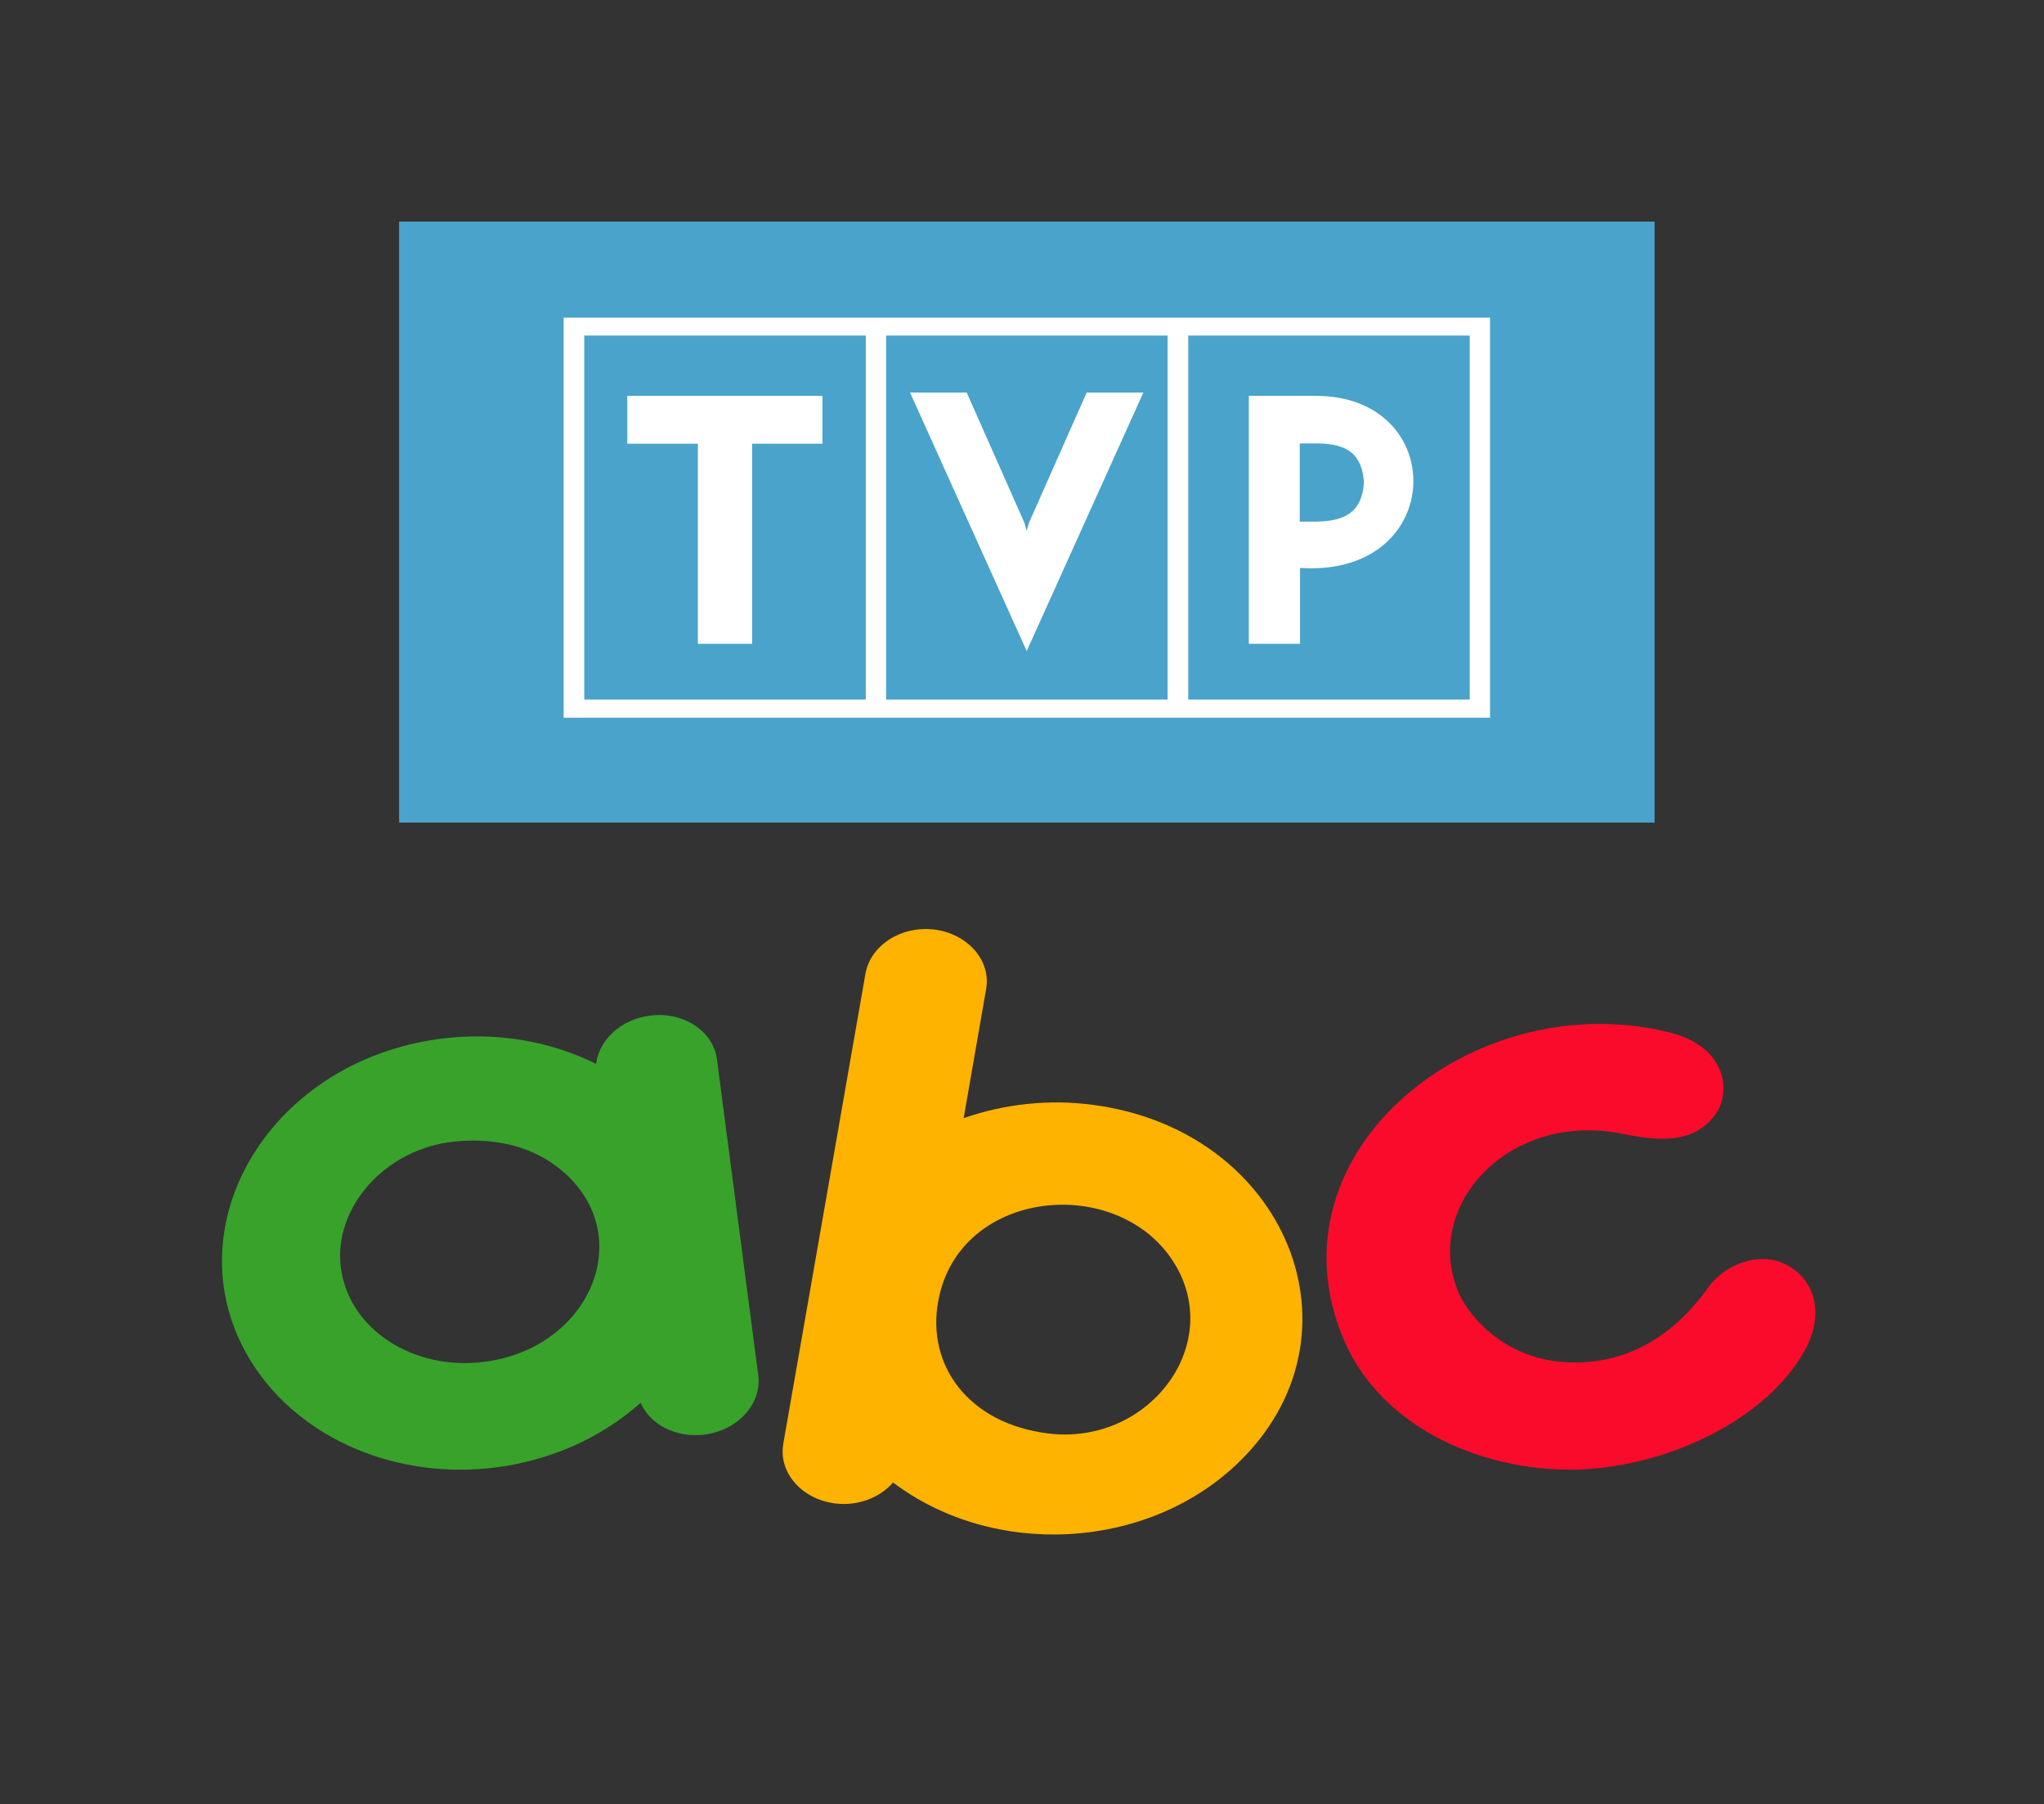
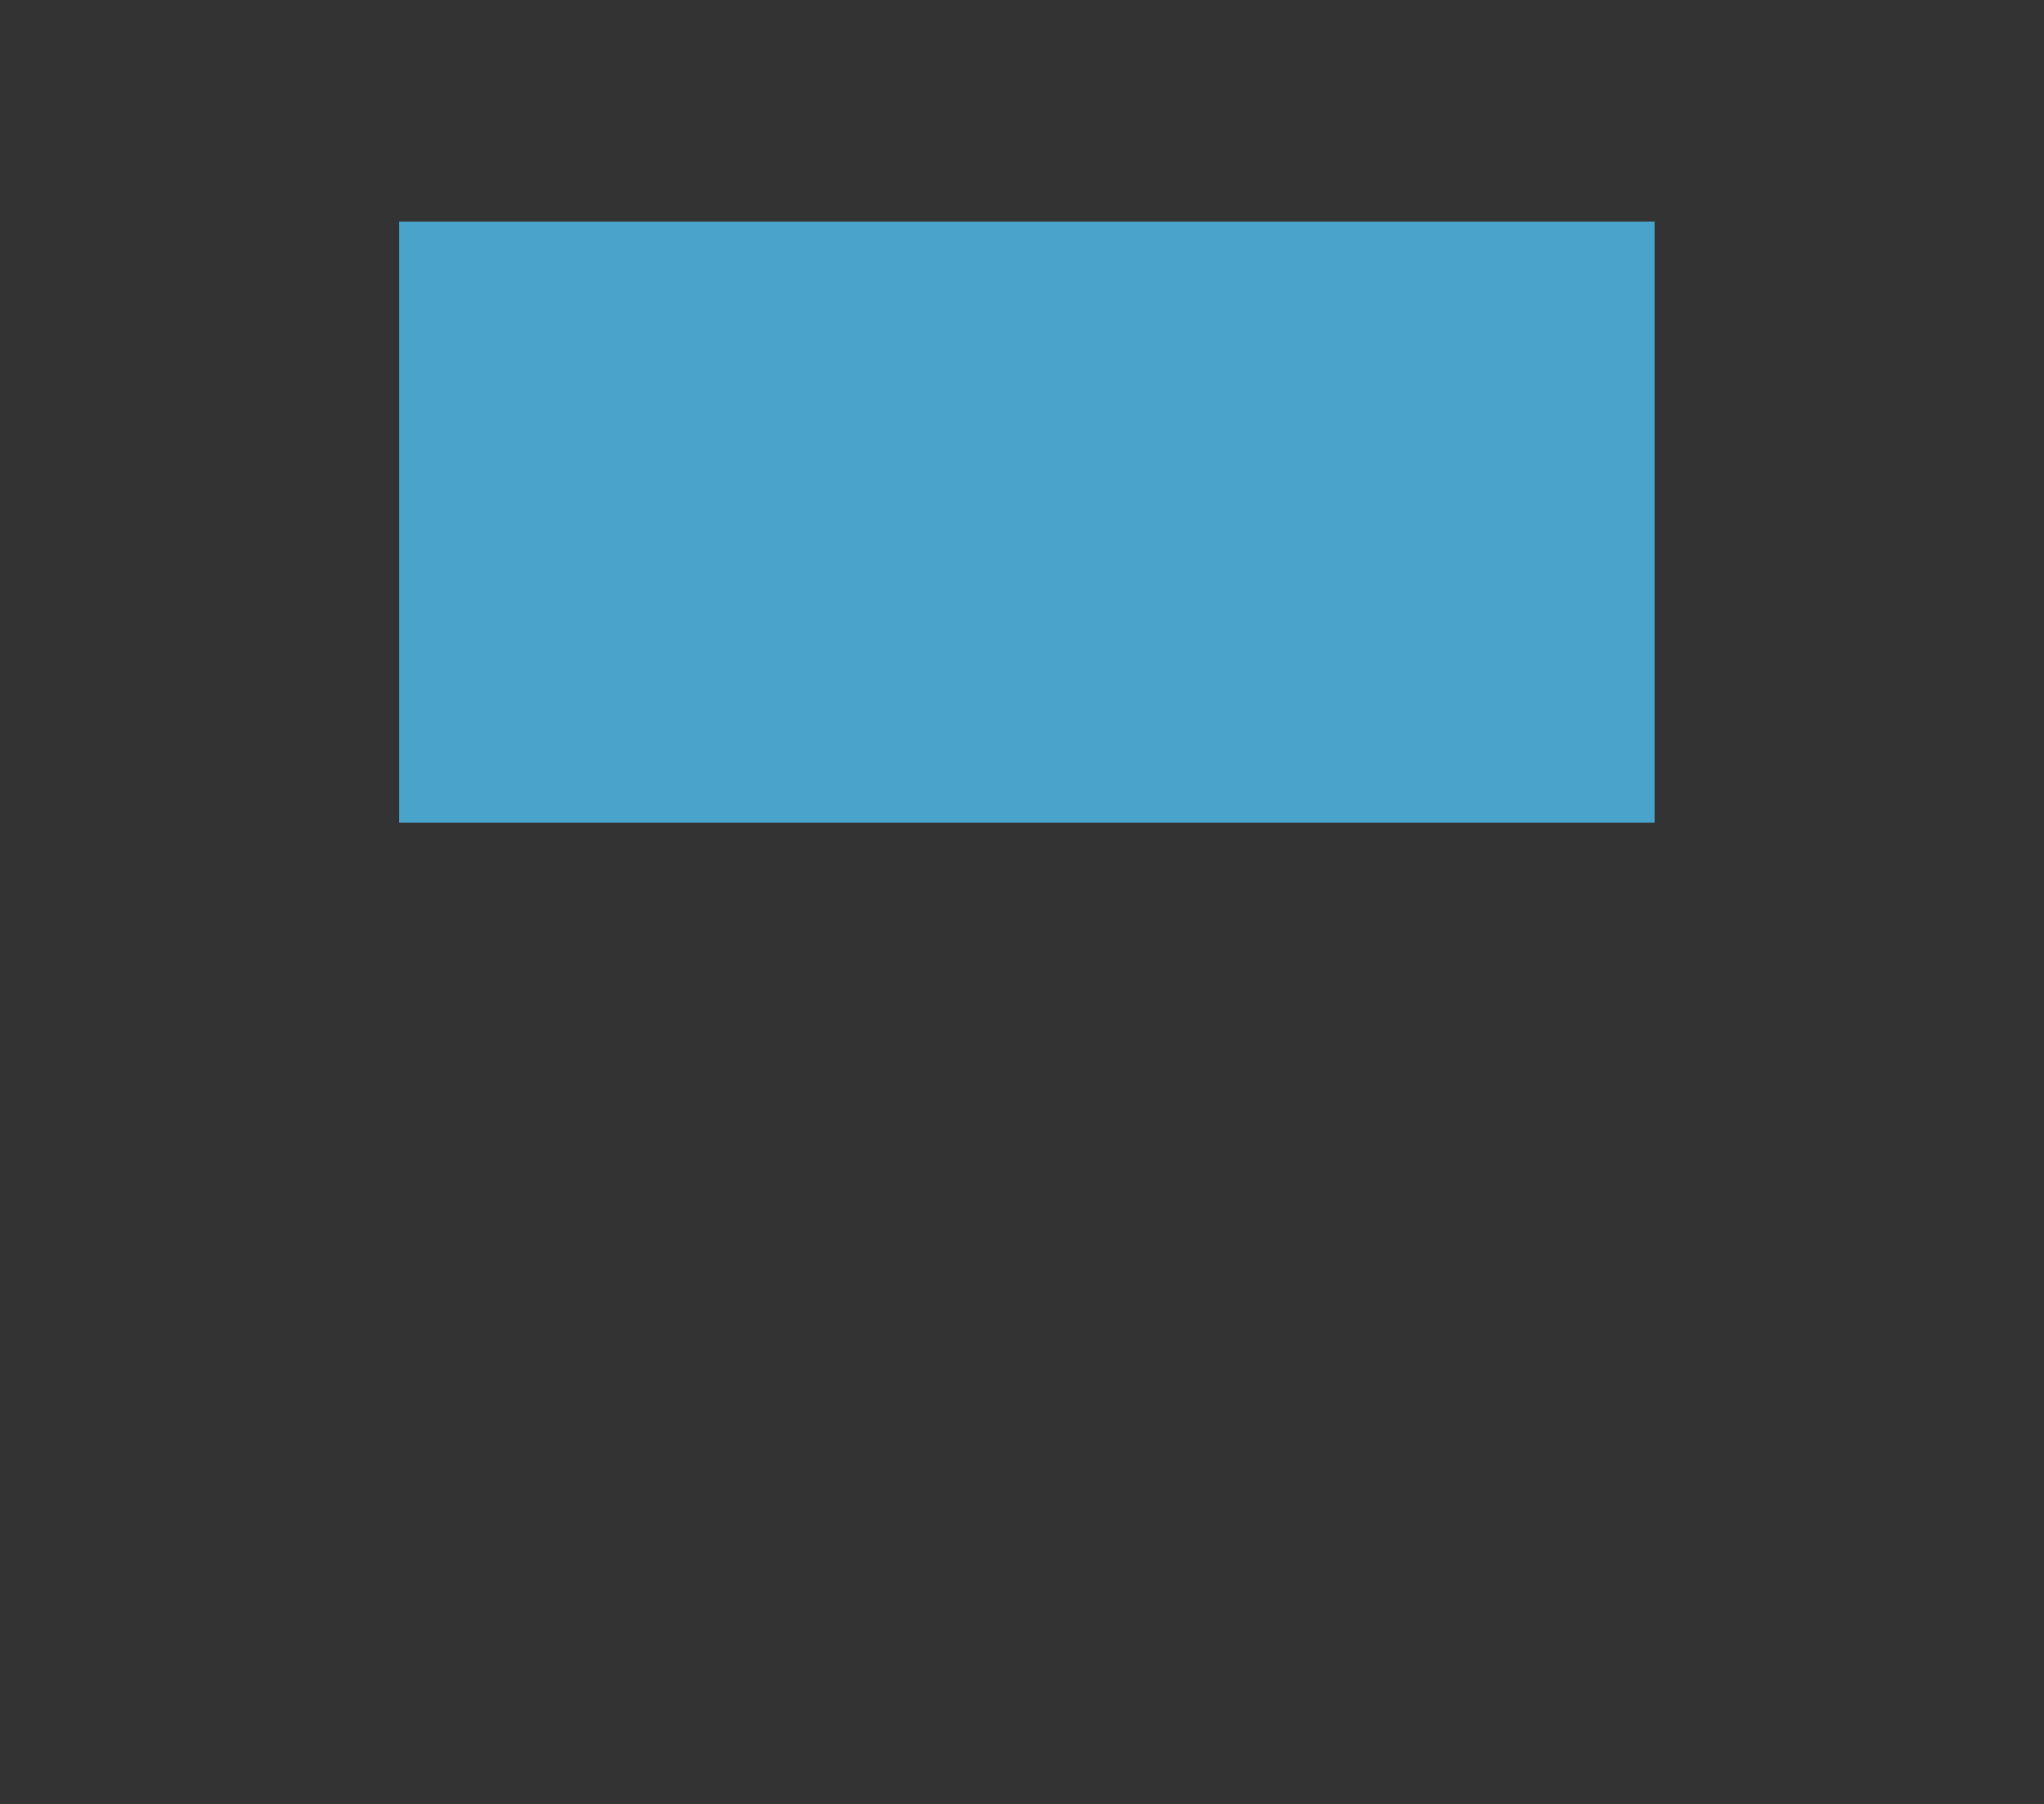
<svg xmlns="http://www.w3.org/2000/svg" version="1.1" id="Layer_1" x="0px" y="0px" width="674.5px" height="595.3px" viewBox="0 0 674.5 595.3" enable-background="new 0 0 674.5 595.3" xml:space="preserve">
  <rect x="0" y="0" width="674.5" height="595.3" fill="#333333" stroke="none" />
  <g>
    <polygon fill-rule="evenodd" clip-rule="evenodd" fill="#4AA3CA" points="131.7,73.1 546,73.1 546,271.4 131.7,271.4 131.7,73.1     " />
-     <path fill-rule="evenodd" clip-rule="evenodd" fill="#FFFFFF" d="M292.4,110.7h92.9v120.1h-92.9V110.7L292.4,110.7z M392.1,110.7   h92.9v120.1h-92.9V110.7L392.1,110.7z M412.1,130.5v81.9H429v-25l3.6,0.1c22.7,0,33.8-14.5,33.8-28.8c0-14.1-10.8-28.1-32.2-28.1   H412.1L412.1,130.5z M428.9,146.3h6.1c9.6,0.2,14.4,3.4,15.1,12.8c-0.6,9.8-6.2,12.9-15.9,13h-5.3V146.3L428.9,146.3z M338.8,214.8   l-38.5-85.3h18.7l19.1,43.1l0.7,2.6l0.7-2.6l19.1-43.1h18.7L338.8,214.8L338.8,214.8z M271.4,146.4v-15.8H207v15.8h23.3v66h17.9   v-66H271.4L271.4,146.4z M192.8,110.7h92.9v120.1h-92.9V110.7L192.8,110.7z M186,104.8h305.7v132H186V104.8L186,104.8z" />
-     <path fill="#FA0B2B" d="M587.8,416.5c-8.5-3.3-18.9,1-24.2,8.4c-7.4,10.3-20.5,23.8-42.2,24.6c-24.4,0.8-36.8-15.8-39.8-22.4   c-12.9-28.9,16.3-60.8,54-53c13.4,2.8,23.8,2.7,30.5-6.5c5.2-7.1,3.9-22.1-14.9-26.9c-64.4-16.3-133.6,39-108,100.7   c13.5,32.5,52,45.9,82.8,43.1c29.7-2.6,59.4-18.9,70.2-40.2C602.6,431.5,597.6,420.4,587.8,416.5z" />
-     <path fill="#FFB301" d="M360.5,364.5c-14.4-1.9-29-0.3-42.5,4.4l7.4-42.5c1.7-9.4-5.9-18.2-16.9-19.7c-11-1.4-21.2,5.1-22.9,14.5   l0,0l-27.1,155l0,0c0,0,0,0.1,0,0.1c-1.7,9.4,5.9,18.2,16.9,19.7c7.7,1,15-1.9,19.3-6.9c33.1,25,83.5,22.5,113.6-6.2   C452.4,440.8,424.7,372.8,360.5,364.5z M345.7,472.9c-26.1-3.3-40-22.4-36.1-43.6c6.9-38.3,62.4-42.5,79.3-10.1   C402.7,445.9,377.8,477,345.7,472.9z" />
-     <path fill="#38A22B" d="M250.2,453.6C250.2,453.6,250.2,453.6,250.2,453.6l-13.6-104c0,0,0,0,0,0c-1.2-9.5-11.2-16-22.2-14.5   c-9.5,1.2-16.7,8-17.7,15.9l0,0c-15.4-7.7-33.3-10.6-51.3-8.3l0,0c0,0,0,0,0,0l0,0c0,0,0,0,0,0l0,0c-58,7.6-90,64.5-61.7,107.8   c15.7,24.1,47,37.9,80.2,33.6l0,0c0,0,0,0,0,0c0,0,0,0,0,0v0c17.4-2.3,34.2-9.4,47.5-21.3l0,0c3.1,7.2,11.7,11.7,21.1,10.5   C243.5,471.9,251.5,463.1,250.2,453.6z M159.8,449.3c-23.5,3-44.6-10.8-47.3-30.9c-2.7-20,14.8-39.6,37.7-41.8   c15.4-1.5,28.2,2.7,37.2,11.4C209.8,409.6,193.8,445,159.8,449.3z" />
  </g>
  <g>
</g>
  <g>
</g>
  <g>
</g>
  <g>
</g>
  <g>
</g>
  <g>
</g>
</svg>